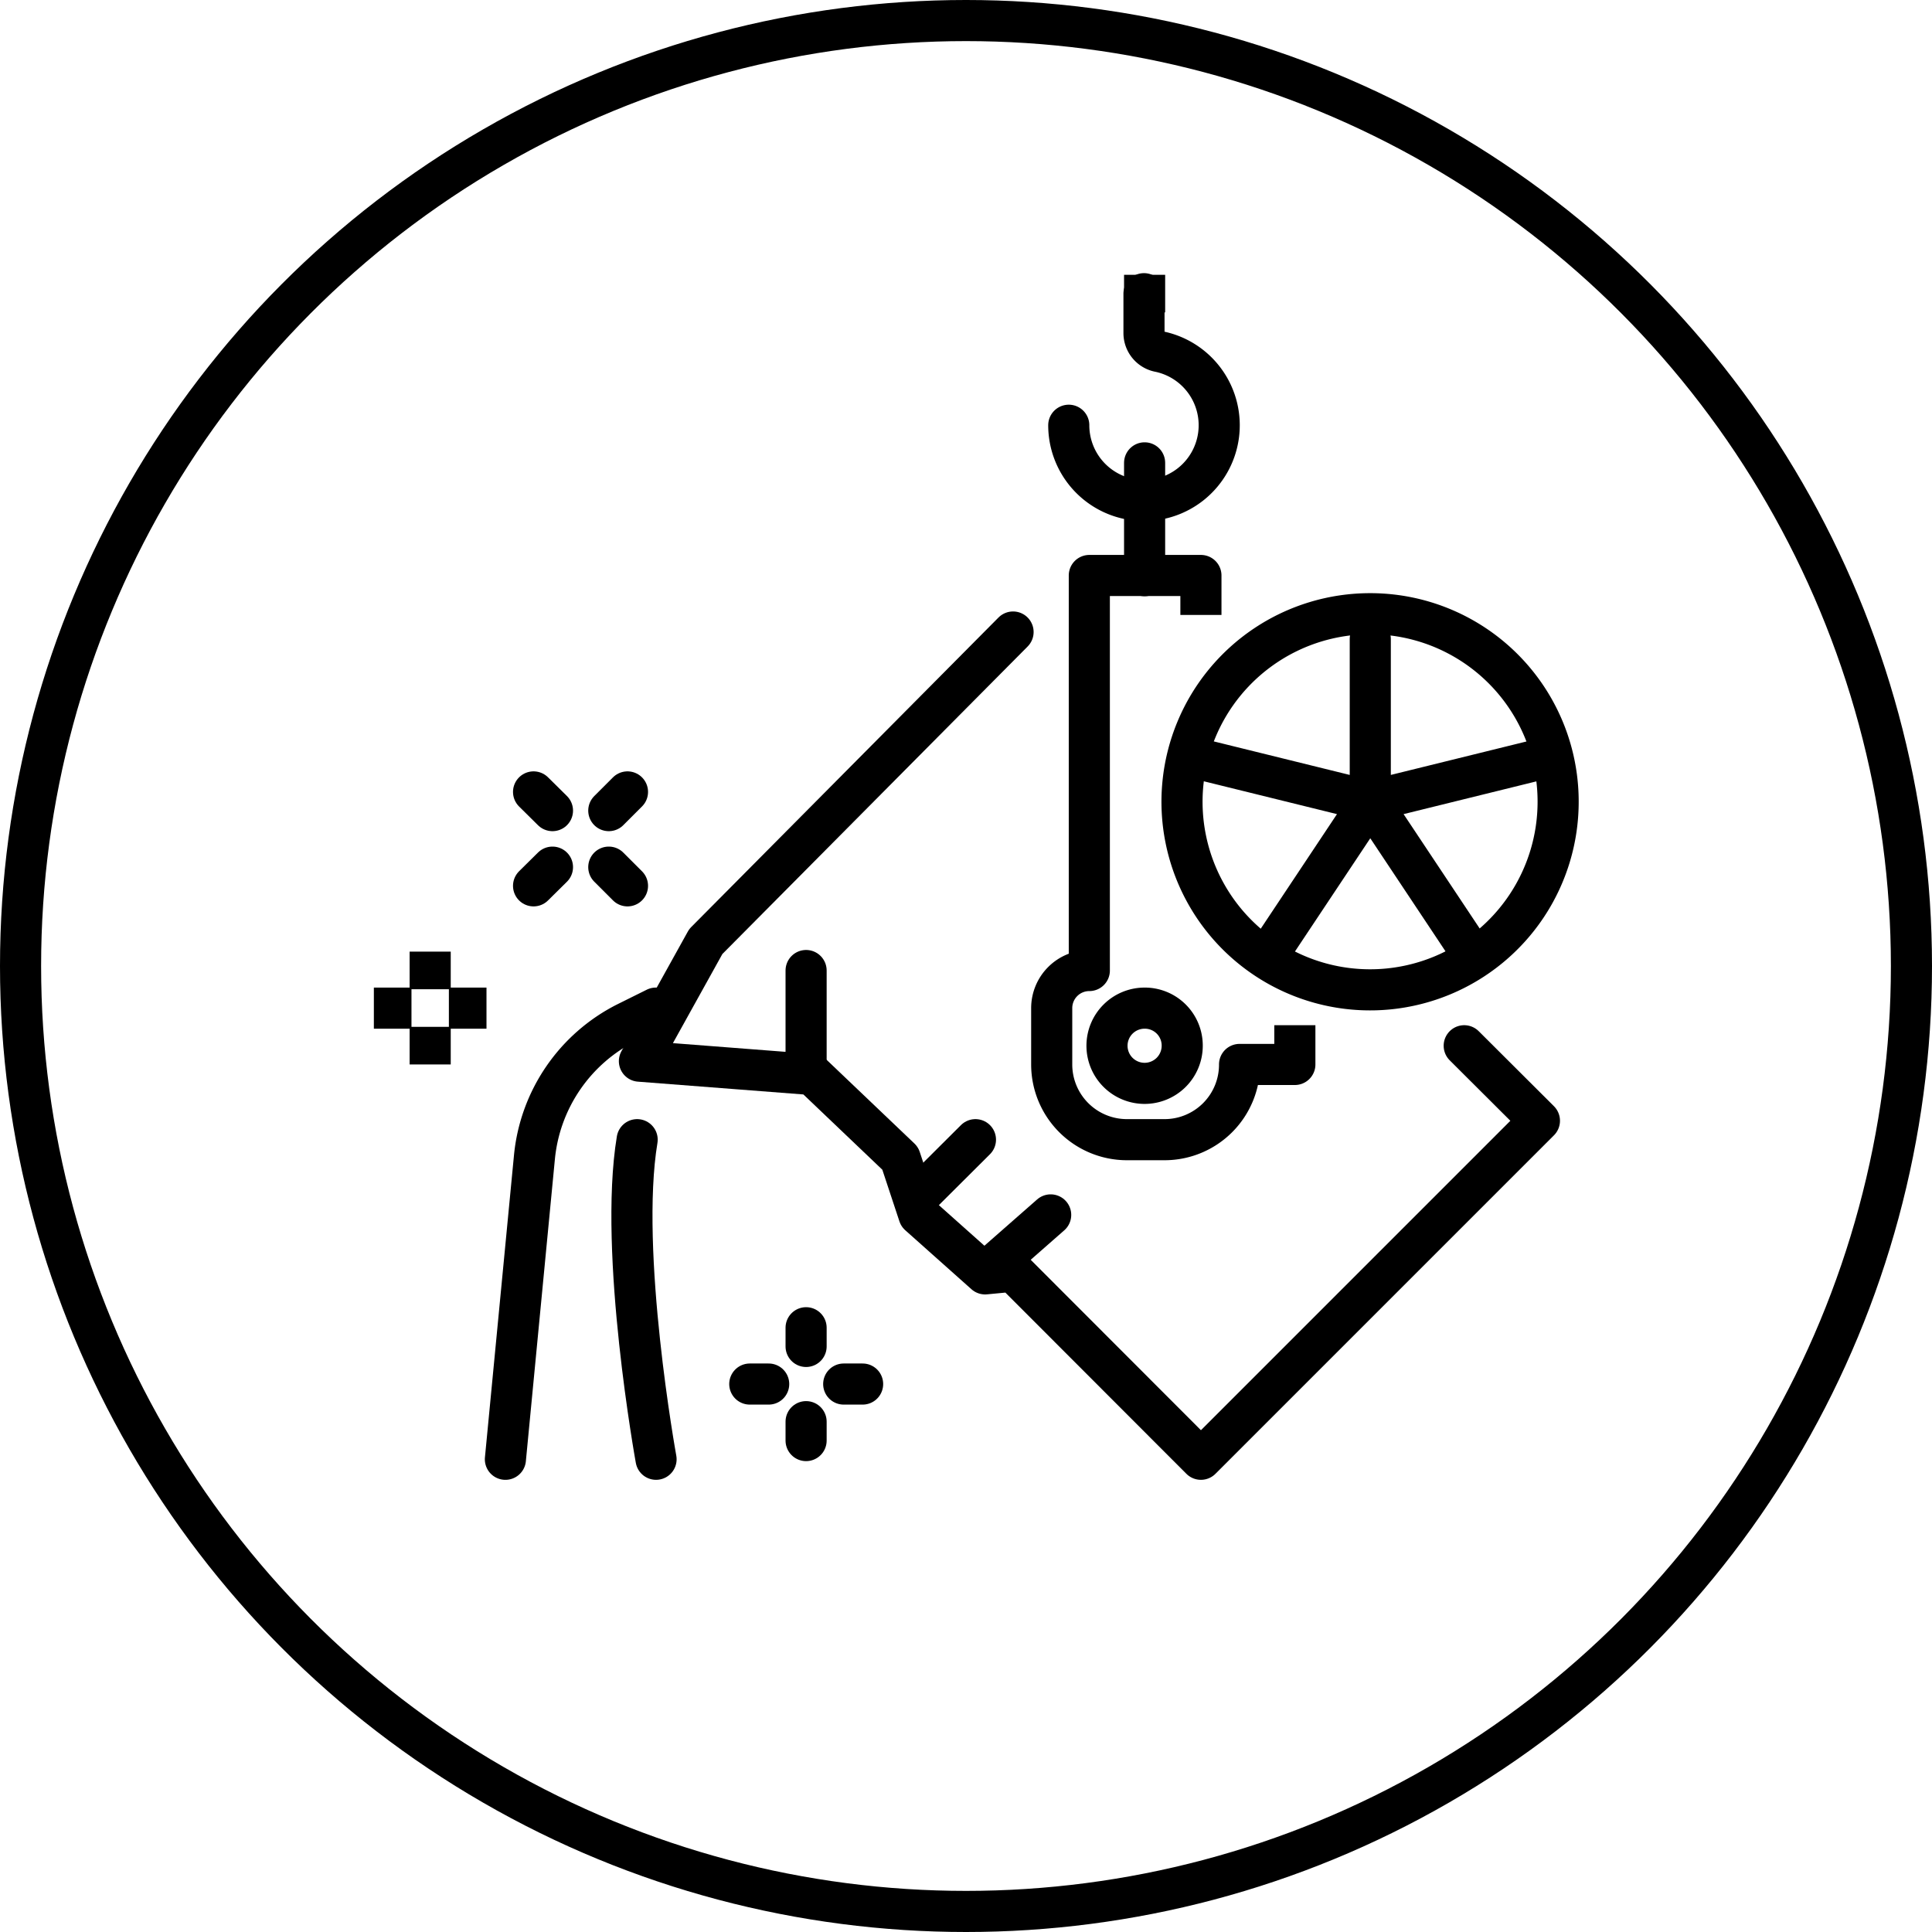
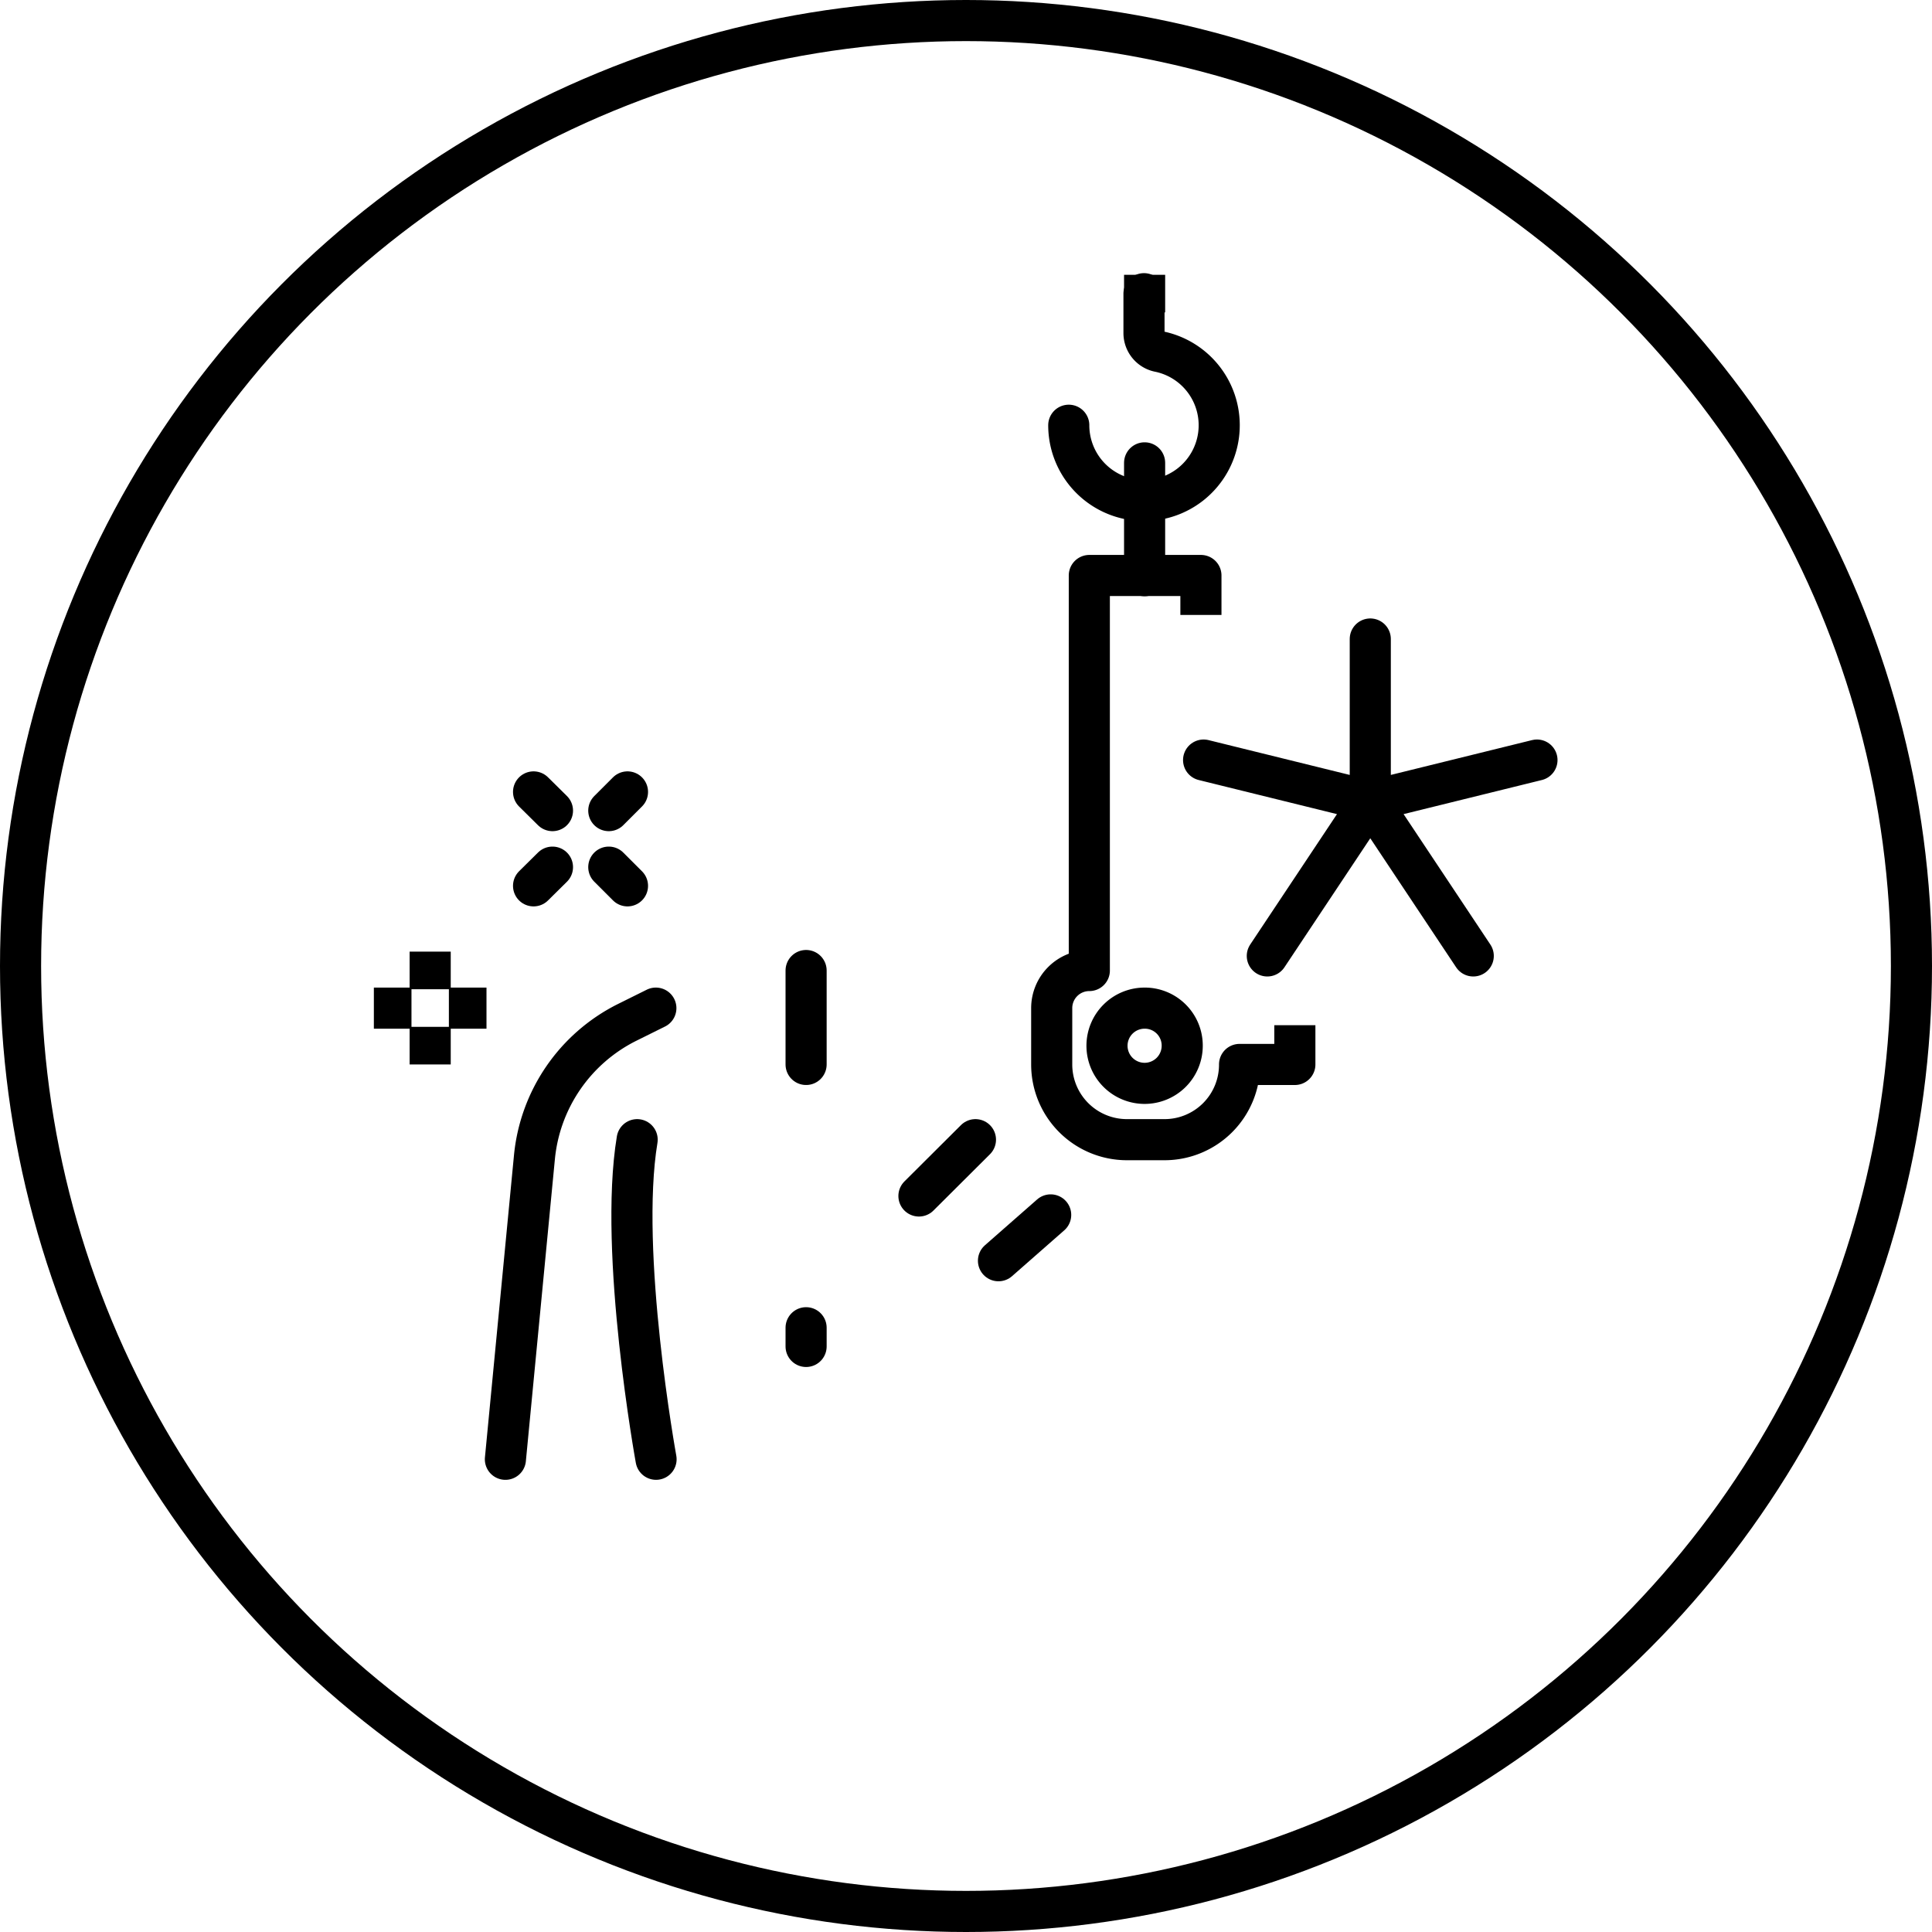
<svg xmlns="http://www.w3.org/2000/svg" viewBox="0 0 94 94">
  <defs>
    <style>.cls-1,.cls-3,.cls-4,.cls-5,.cls-6{fill:none;}.cls-2{clip-path:url(#clip-path);}.cls-3,.cls-4,.cls-5,.cls-6{stroke:#000;stroke-width:2px;}.cls-3{stroke-linecap:round;}.cls-3,.cls-4,.cls-6{stroke-linejoin:round;}.cls-4{stroke-linecap:square;}.cls-5{stroke-miterlimit:10;}</style>
    <clipPath id="clip-path">
      <rect class="cls-1" width="94" height="94" />
    </clipPath>
  </defs>
  <g id="Layer_2" data-name="Layer 2">
    <g id="Layer_1-2" data-name="Layer 1">
      <g id="icon-steelmanufacturing">
        <g class="cls-2">
          <g class="cls-2">
            <circle class="cls-3" cx="47" cy="47" r="46" />
            <polygon class="cls-3" points="66.67 38.98 71.68 46.51 66.67 38.98 74.78 36.98 66.67 38.98 66.67 31.09 66.67 38.98 58.56 36.98 66.67 38.98 61.66 46.51 66.67 38.98" />
-             <path class="cls-3" d="M75.81,39a9.15,9.15,0,1,1-9.14-9.14A9.14,9.14,0,0,1,75.81,39Z" />
-             <polyline class="cls-3" points="49.29 30.75 34.34 45.81 31.11 51.63 39.52 52.28 43.8 56.36 44.71 59.11 47.93 61.98 49.29 61.85 58.43 71 74.9 54.53 71.24 50.88" />
            <line class="cls-3" x1="44.71" y1="58.19" x2="47.46" y2="55.45" />
            <line class="cls-3" x1="48.58" y1="61.34" x2="51.12" y2="59.11" />
            <line class="cls-3" x1="39.22" y1="51.79" x2="39.22" y2="47.22" />
            <path class="cls-4" d="M58.43,28.92V28H53V47.22a1.83,1.83,0,0,0-1.83,1.83v2.74a3.66,3.66,0,0,0,3.66,3.66h1.83a3.65,3.65,0,0,0,3.65-3.66H63v-.91" />
            <path class="cls-5" d="M57.52,50.88a1.83,1.83,0,1,1-1.83-1.83A1.82,1.82,0,0,1,57.52,50.88Z" />
            <line class="cls-3" x1="55.69" y1="22.52" x2="55.69" y2="28.01" />
            <path class="cls-3" d="M31,55.45c-.91,5.49.92,15.55.92,15.55" />
            <line class="cls-3" x1="39.22" y1="64.6" x2="39.22" y2="65.51" />
-             <line class="cls-3" x1="41.05" y1="67.34" x2="41.97" y2="67.34" />
-             <line class="cls-3" x1="39.22" y1="69.17" x2="39.22" y2="70.09" />
-             <line class="cls-3" x1="37.4" y1="67.34" x2="36.48" y2="67.34" />
            <line class="cls-3" x1="30.53" y1="38.53" x2="29.62" y2="39.44" />
            <line class="cls-3" x1="29.62" y1="42.19" x2="30.53" y2="43.1" />
            <line class="cls-3" x1="26.88" y1="42.19" x2="25.96" y2="43.1" />
            <line class="cls-3" x1="26.88" y1="39.44" x2="25.96" y2="38.53" />
            <line class="cls-6" x1="20.93" y1="46.3" x2="20.93" y2="48.13" />
            <line class="cls-6" x1="21.84" y1="49.05" x2="23.67" y2="49.05" />
            <line class="cls-6" x1="20.93" y1="49.96" x2="20.93" y2="51.79" />
            <line class="cls-6" x1="20.02" y1="49.05" x2="18.19" y2="49.05" />
            <path class="cls-3" d="M31.91,49.05l-1.41.7A8.21,8.21,0,0,0,26,56.33L24.59,71" />
            <path class="cls-3" d="M52,20.69a3.66,3.66,0,1,0,4.42-3.58.92.92,0,0,1-.76-.9V14.29" />
            <line class="cls-6" x1="55.69" y1="13.37" x2="55.69" y2="15.2" />
          </g>
        </g>
      </g>
    </g>
  </g>
</svg>